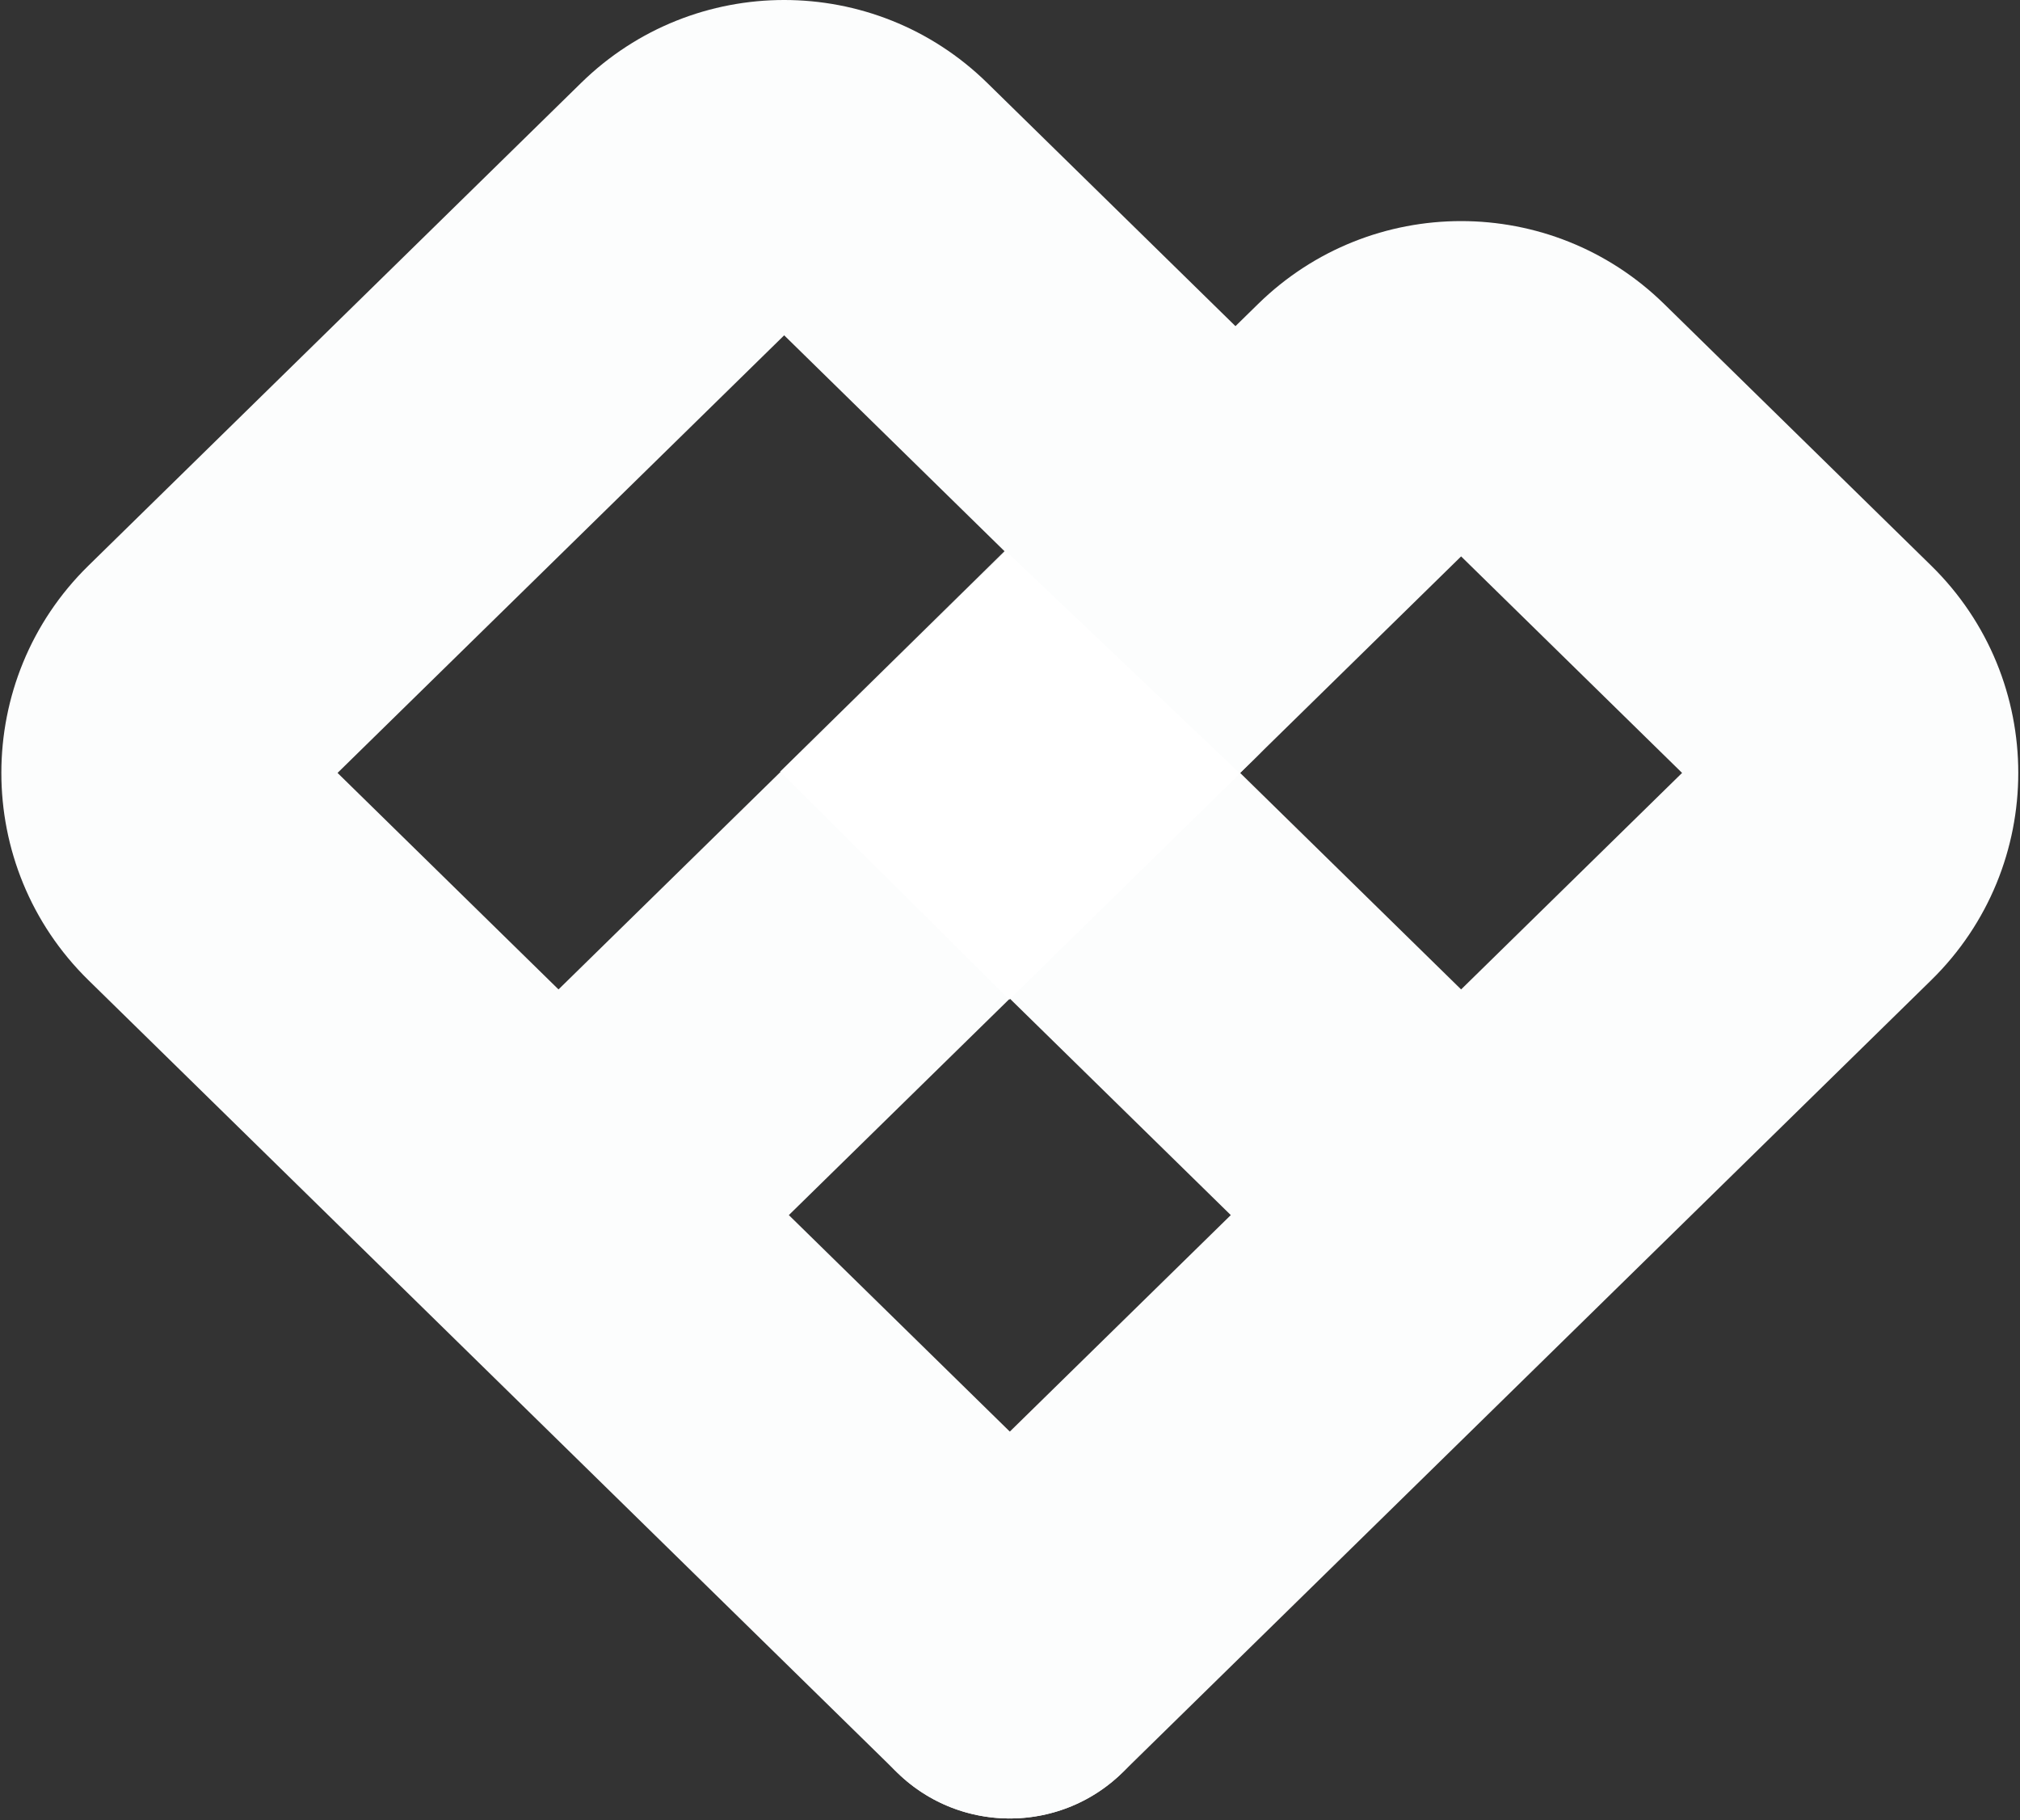
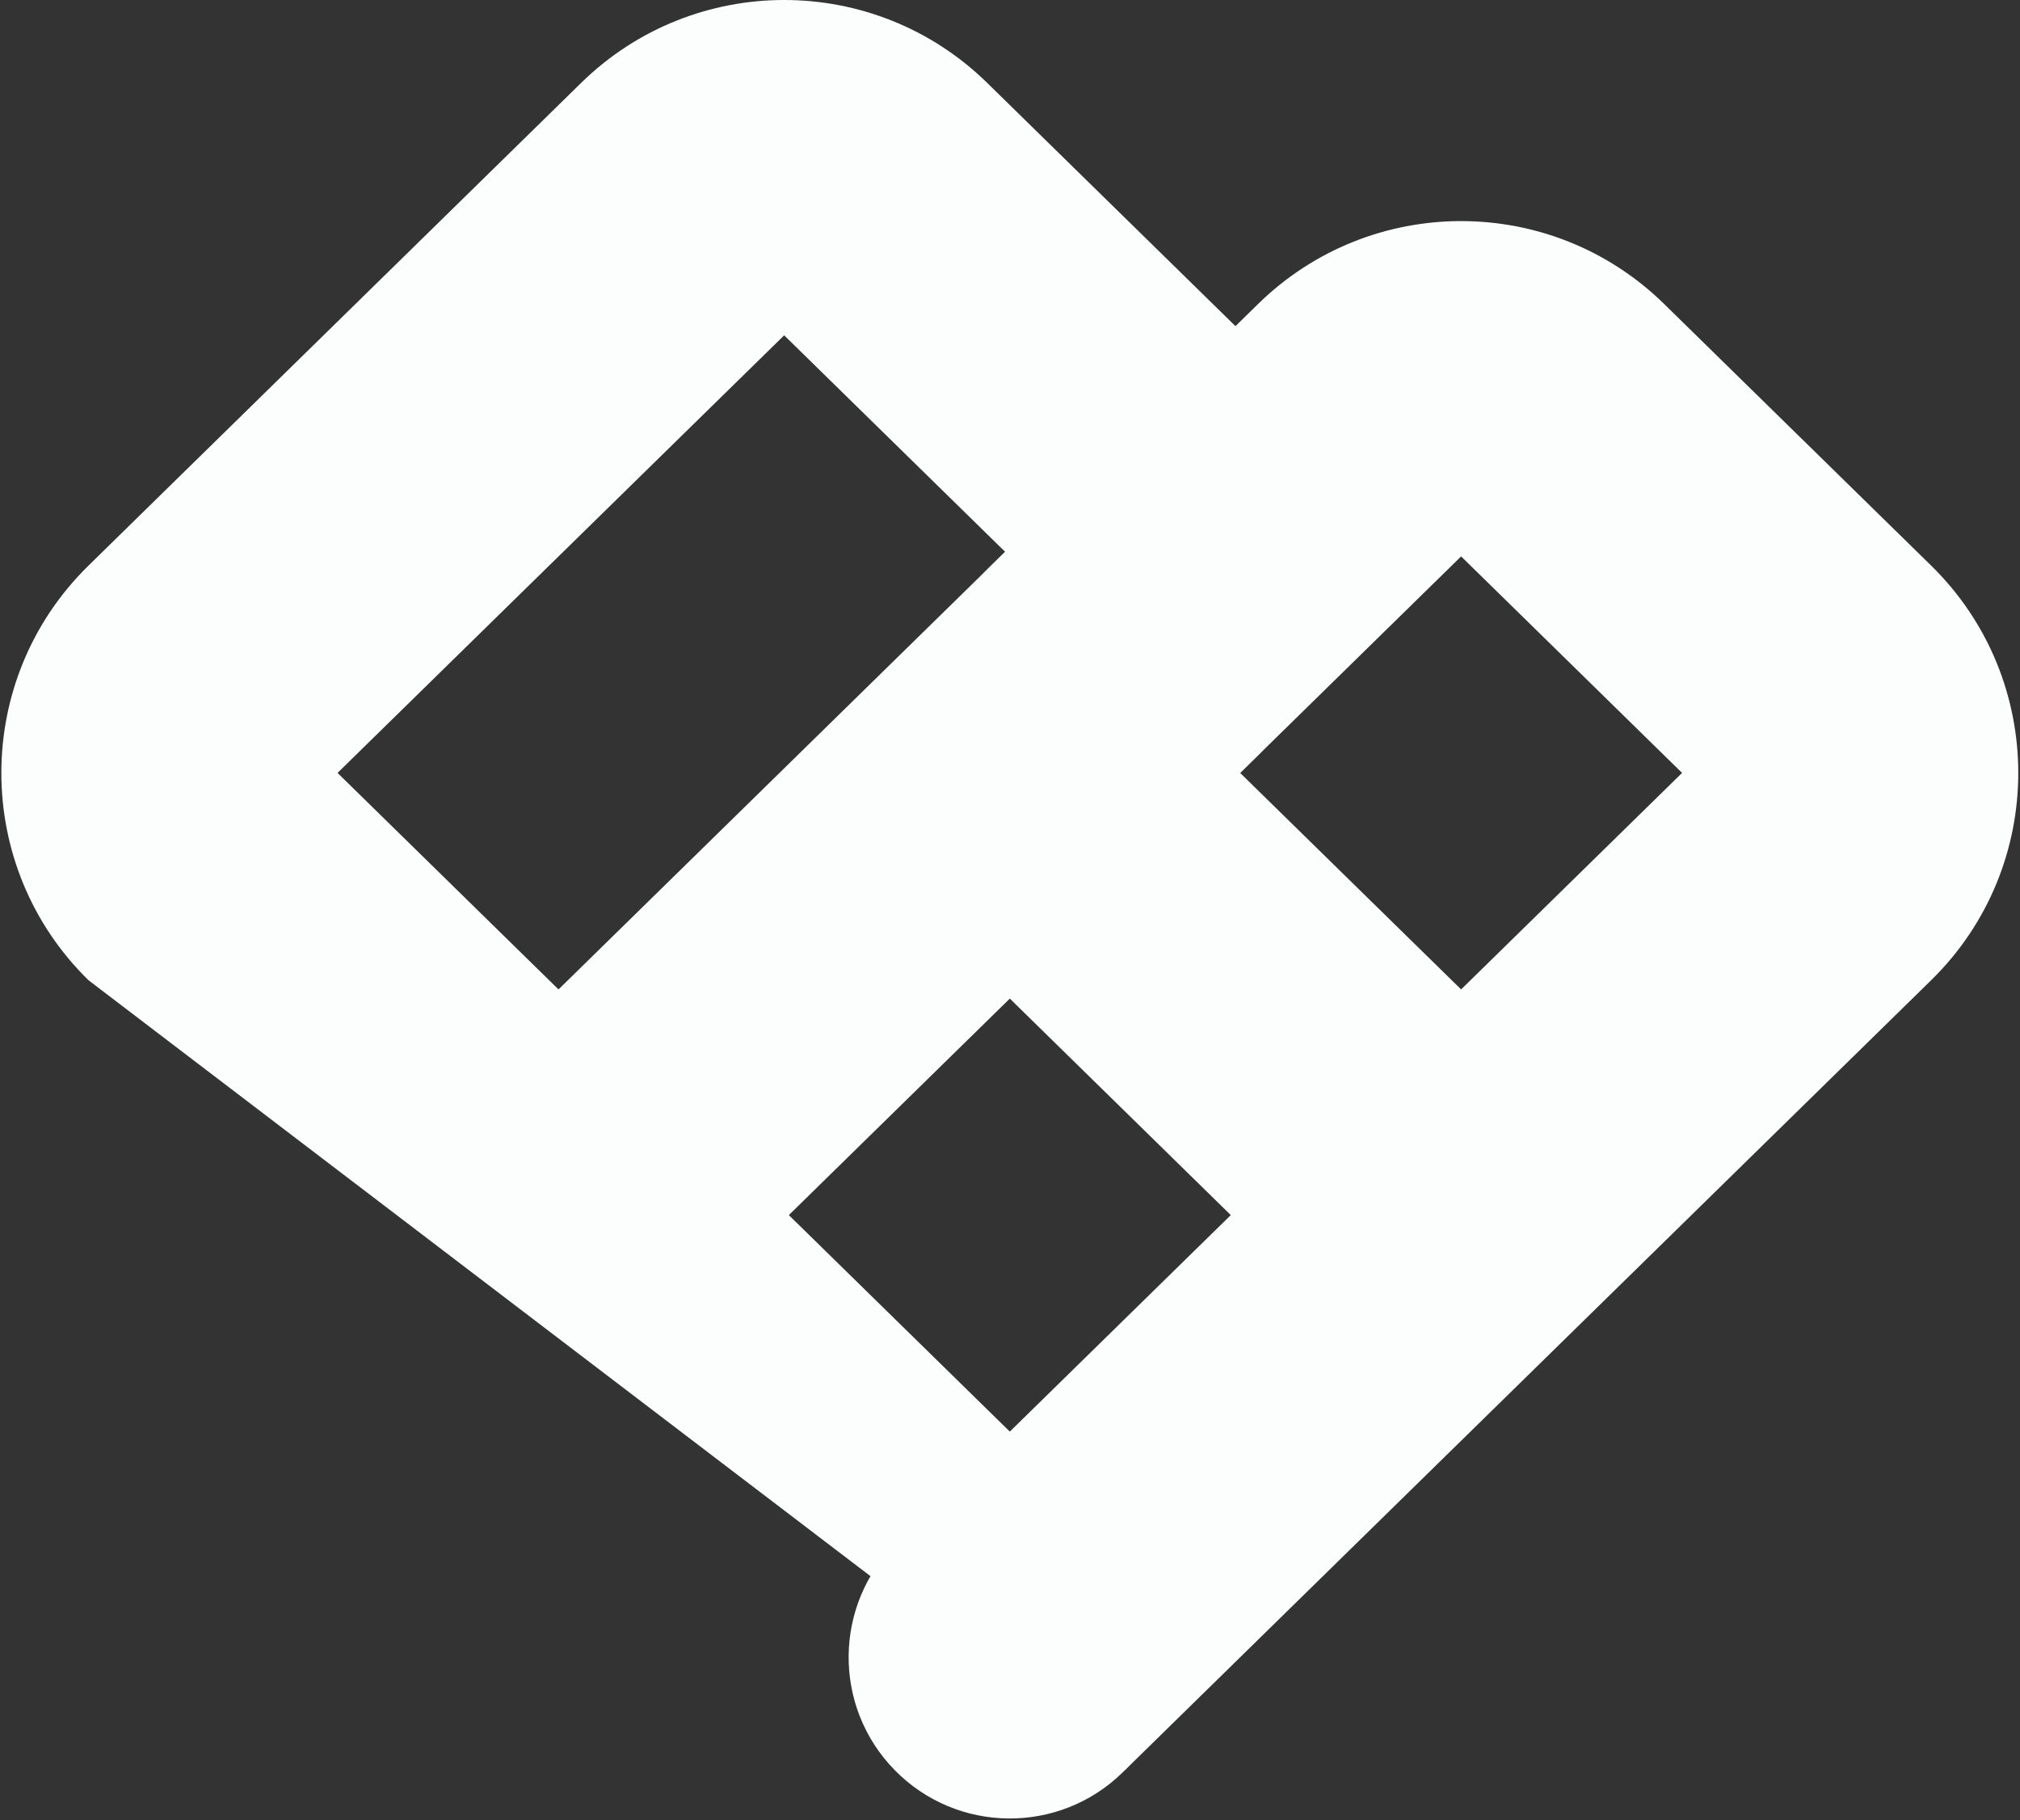
<svg xmlns="http://www.w3.org/2000/svg" width="838" height="755" viewBox="0 0 838 755" fill="none">
  <rect x="0" y="0" width="838" height="755" fill="#333333" stroke="none" />
-   <path fill-rule="evenodd" clip-rule="evenodd" d="M241.089 34.378C287.883 -11.459 362.742 -11.46 409.536 34.378L520.318 142.898C568.495 190.093 568.495 267.66 520.318 314.854L327.254 503.978L465.714 639.613C492.095 665.455 492.531 707.789 466.69 734.169C440.848 760.55 398.514 760.986 372.134 735.145L36.698 406.555C-11.48 359.36 -11.48 281.795 36.698 234.6L241.089 34.378ZM231.701 410.377L416.984 228.877L325.314 139.078L140.031 320.578L231.701 410.377Z" fill="#FCFDFD" />
+   <path fill-rule="evenodd" clip-rule="evenodd" d="M241.089 34.378C287.883 -11.459 362.742 -11.46 409.536 34.378L520.318 142.898C568.495 190.093 568.495 267.66 520.318 314.854L327.254 503.978L465.714 639.613C492.095 665.455 492.531 707.789 466.69 734.169L36.698 406.555C-11.48 359.36 -11.48 281.795 36.698 234.6L241.089 34.378ZM231.701 410.377L416.984 228.877L325.314 139.078L140.031 320.578L231.701 410.377Z" fill="#FCFDFD" />
  <path fill-rule="evenodd" clip-rule="evenodd" d="M521.922 126.078C568.716 80.24 643.576 80.24 690.369 126.078L801.149 234.597C849.328 281.792 849.328 359.359 801.149 406.554L465.714 735.143C439.334 760.985 397 760.548 371.158 734.168C345.317 707.788 345.753 665.454 372.134 639.612L510.594 503.977L411.141 406.554C362.963 359.359 362.963 281.792 411.141 234.597L521.922 126.078ZM606.145 410.376L697.815 320.575L606.145 230.776L514.474 320.575L606.145 410.376Z" fill="#FCFDFD" />
-   <path opacity="0.95" d="M514.421 320.806L417.044 228.312L323.642 320.043L418.71 414.622L514.421 320.806Z" fill="white" />
</svg>